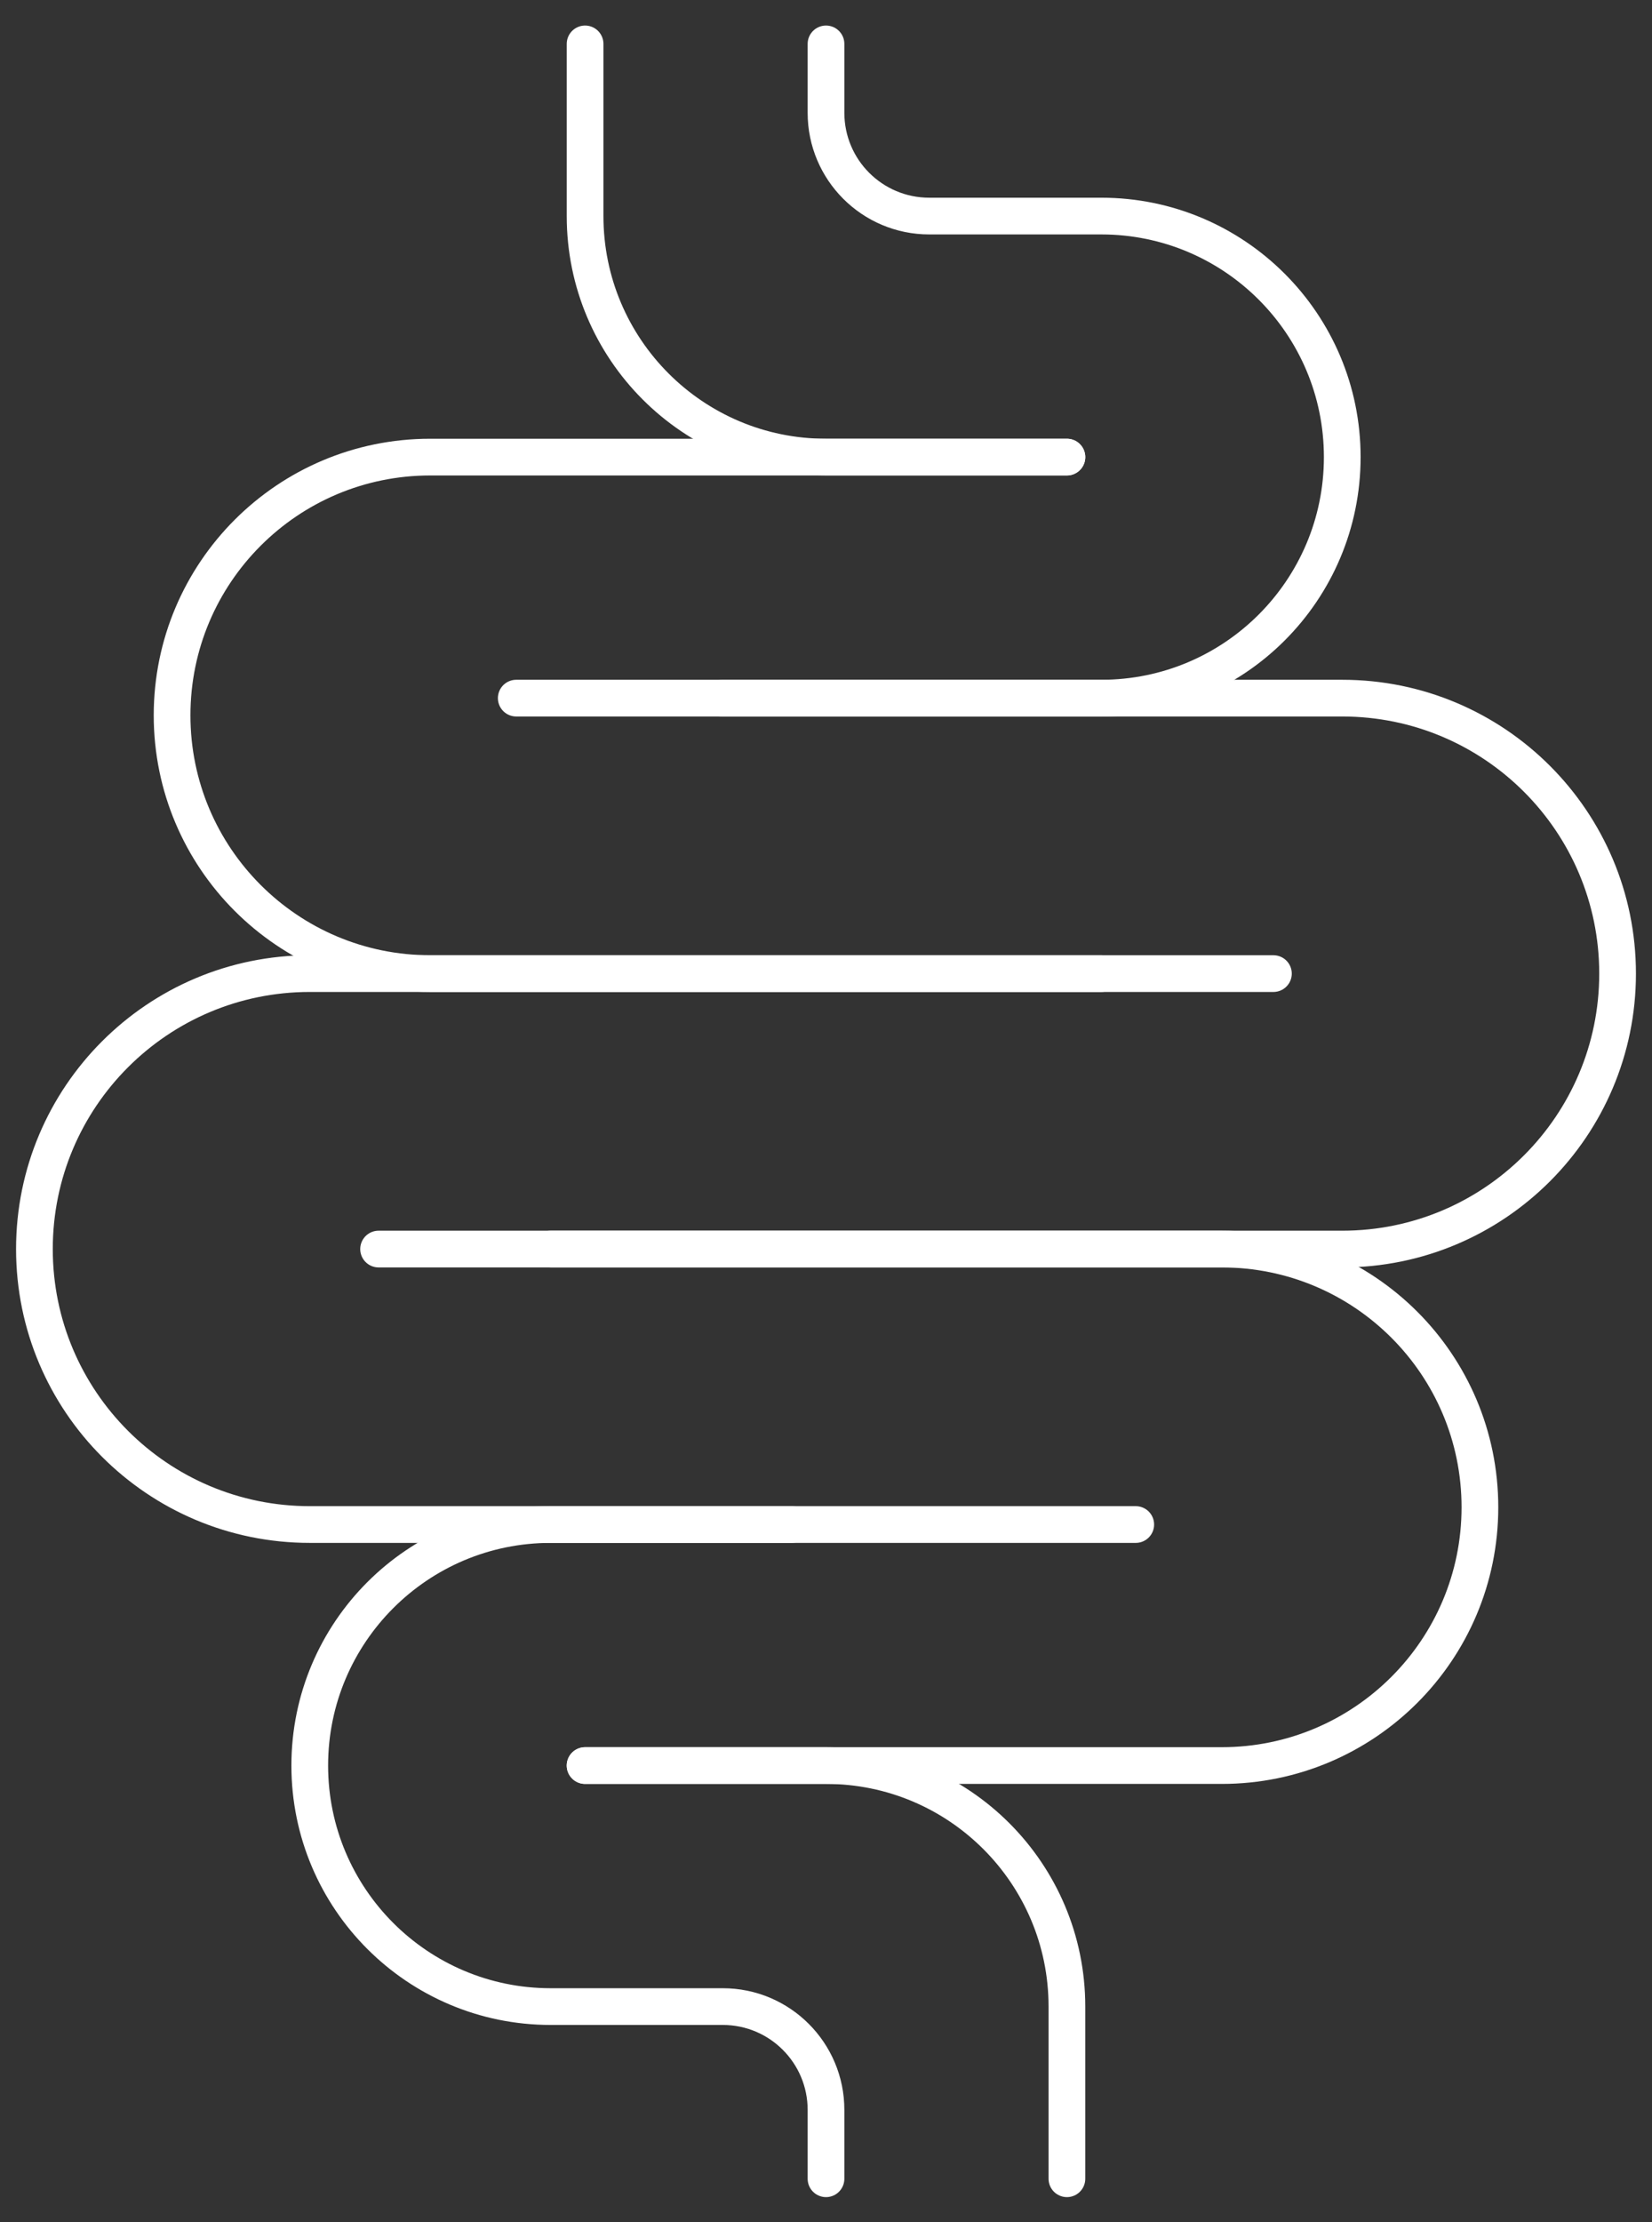
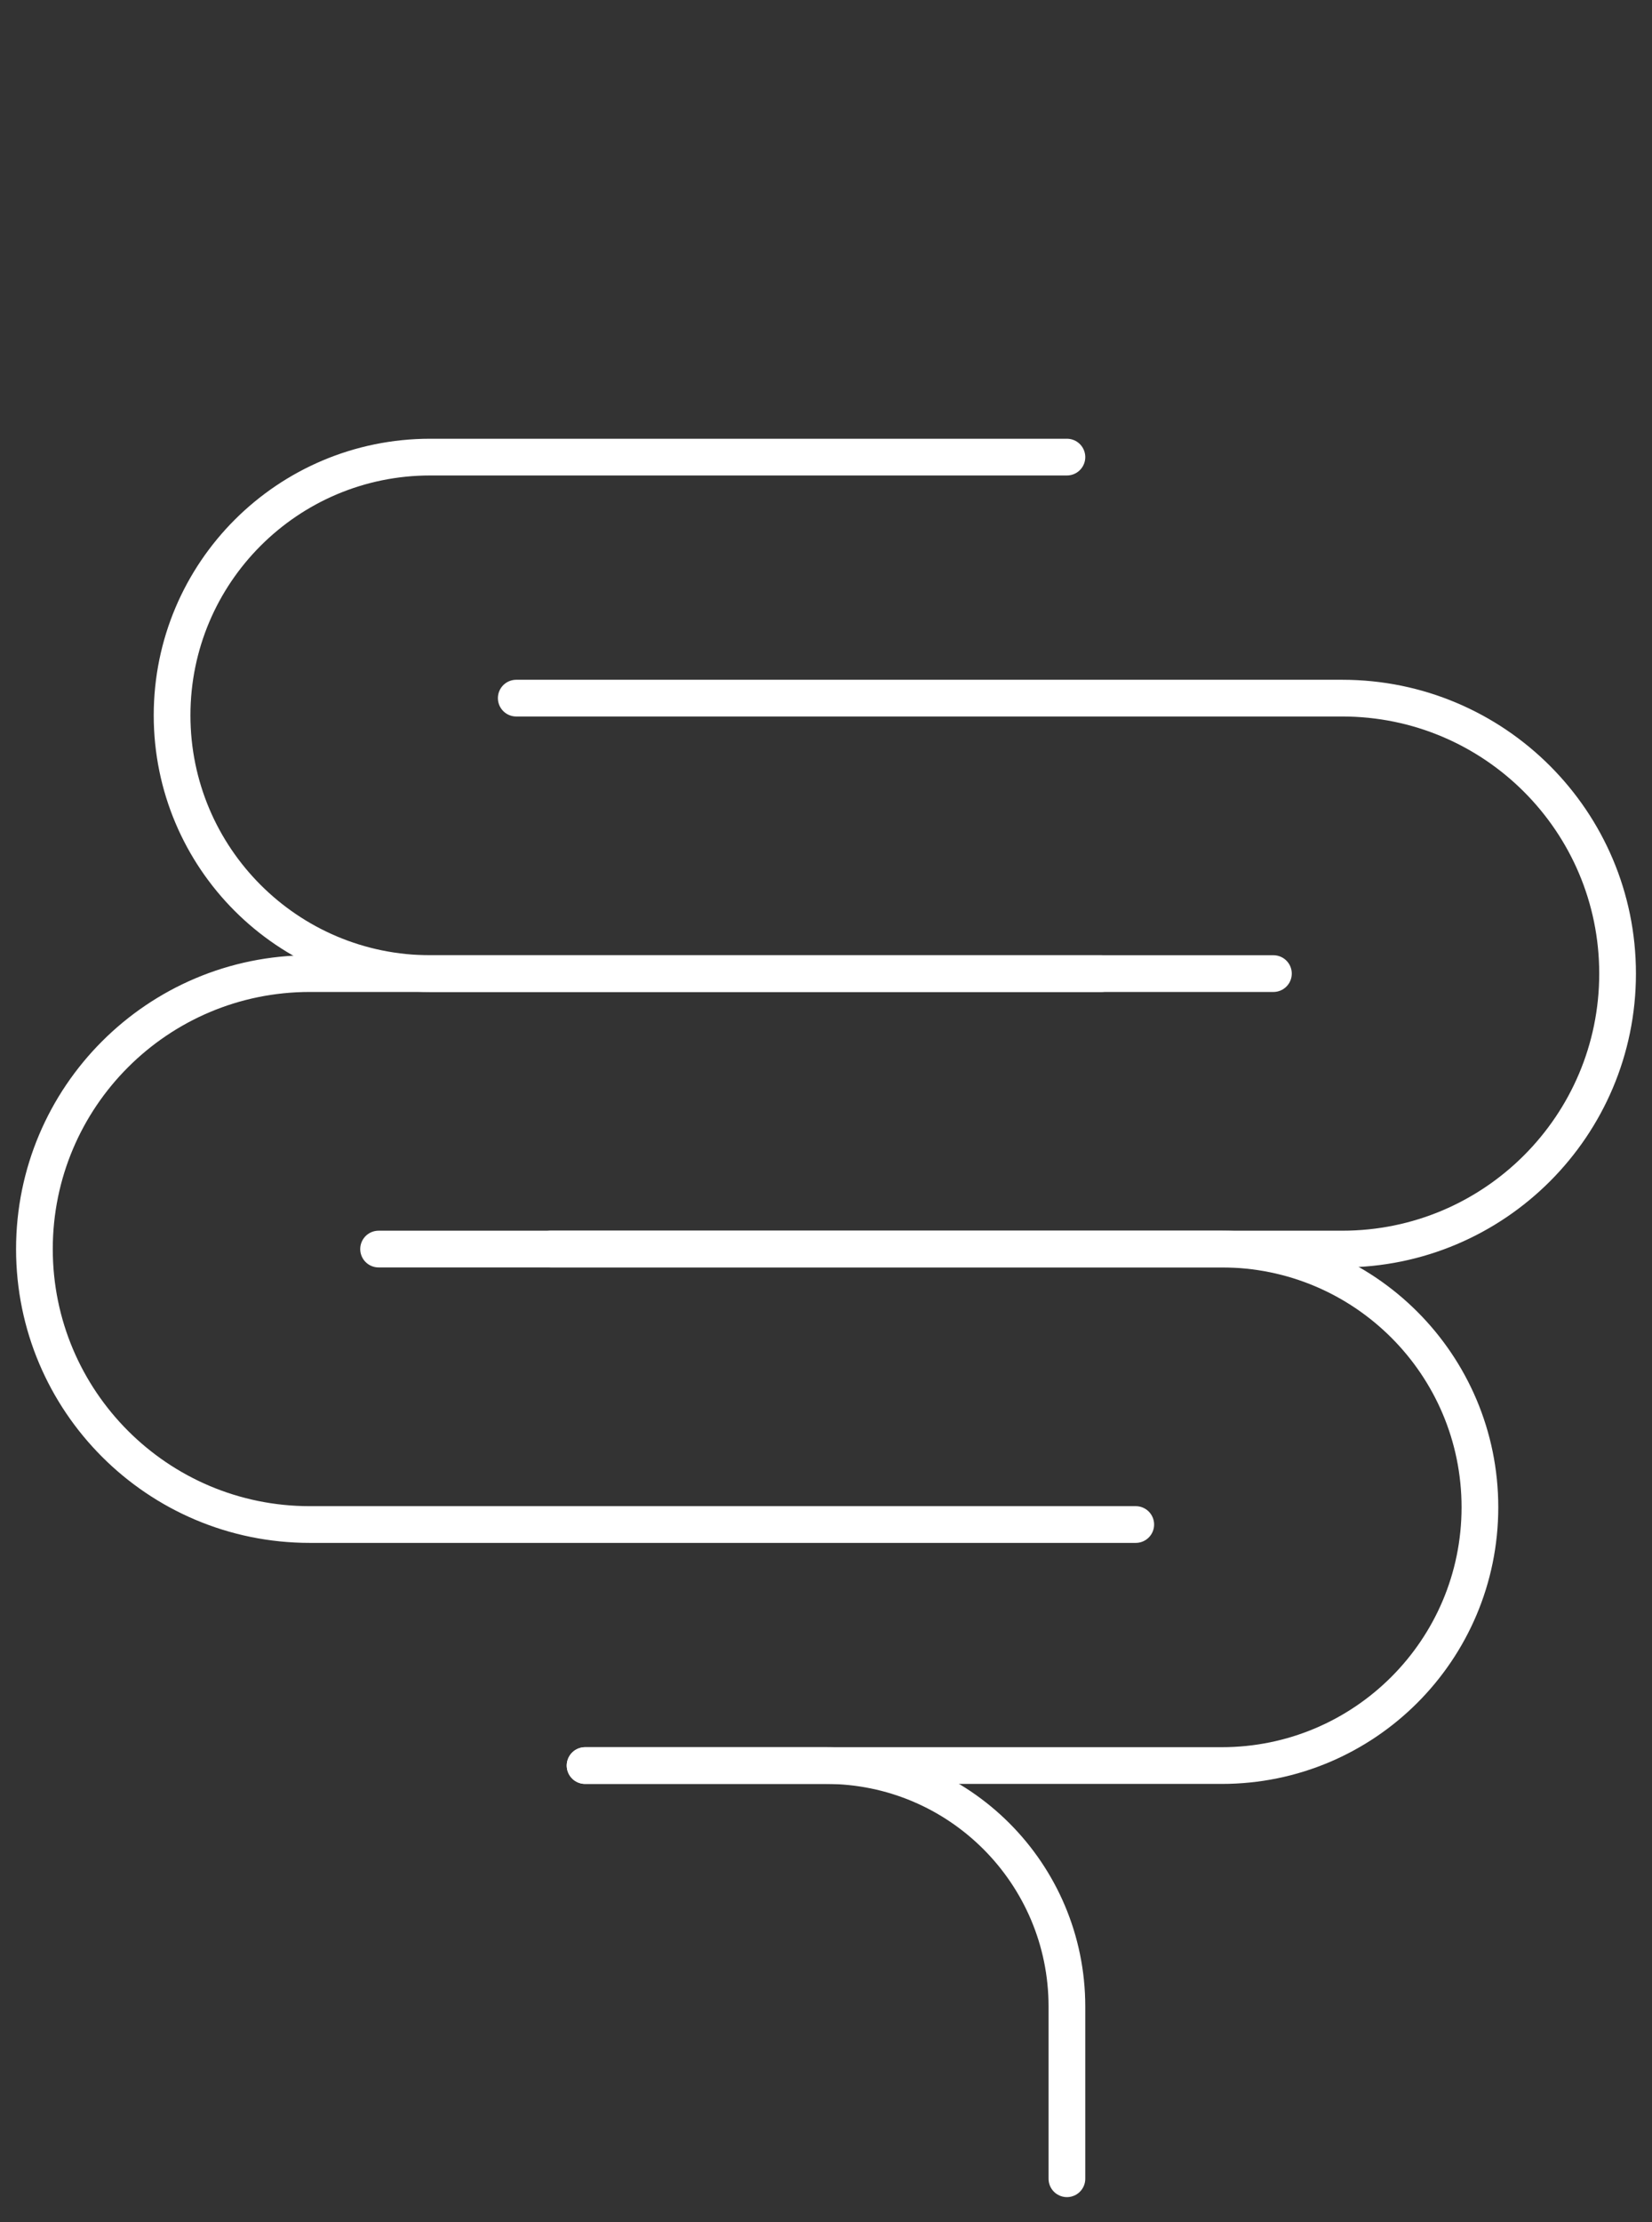
<svg xmlns="http://www.w3.org/2000/svg" width="90" height="121" viewBox="0 0 90 121" fill="none">
  <rect x="0" y="0" width="90" height="121" fill="#333333" stroke="none" />
  <path d="M28.125 38.016H73.125C81.41 38.016 88.125 44.731 88.125 53.016C88.125 61.3 81.41 68.016 73.125 68.016H30" stroke="white" stroke-width="2" stroke-linecap="round" stroke-linejoin="round" />
  <path d="M61.875 83.016H16.875C8.59 83.016 1.875 76.3 1.875 68.016C1.875 59.731 8.59 53.016 16.875 53.016H60" stroke="white" stroke-width="2" stroke-linecap="round" stroke-linejoin="round" />
  <path d="M58.125 24.891H23.438C15.672 24.891 9.375 31.188 9.375 38.953C9.375 46.721 15.672 53.016 23.438 53.016H69.375" stroke="white" stroke-width="2" stroke-linecap="round" stroke-linejoin="round" />
-   <path d="M31.875 2.391V11.766C31.875 19.014 37.752 24.891 45 24.891H58.125" stroke="white" stroke-width="2" stroke-linecap="round" stroke-linejoin="round" />
-   <path d="M45 2.391V6.141C45 9.248 47.518 11.766 50.625 11.766H60C67.248 11.766 73.125 17.642 73.125 24.891C73.125 32.139 67.248 38.016 60 38.016H39.375" stroke="white" stroke-width="2" stroke-linecap="round" stroke-linejoin="round" />
  <path d="M31.875 96.141H66.562C74.328 96.141 80.625 89.843 80.625 82.078C80.625 74.31 74.328 68.016 66.562 68.016H20.625" stroke="white" stroke-width="2" stroke-linecap="round" stroke-linejoin="round" />
  <path d="M58.125 118.641V109.266C58.125 102.017 52.248 96.141 45 96.141H31.875" stroke="white" stroke-width="2" stroke-linecap="round" stroke-linejoin="round" />
-   <path d="M45 118.641V114.891C45 111.783 42.482 109.266 39.375 109.266H30C22.752 109.266 16.875 103.389 16.875 96.141C16.875 88.892 22.752 83.016 30 83.016H43.125" stroke="white" stroke-width="2" stroke-linecap="round" stroke-linejoin="round" />
</svg>